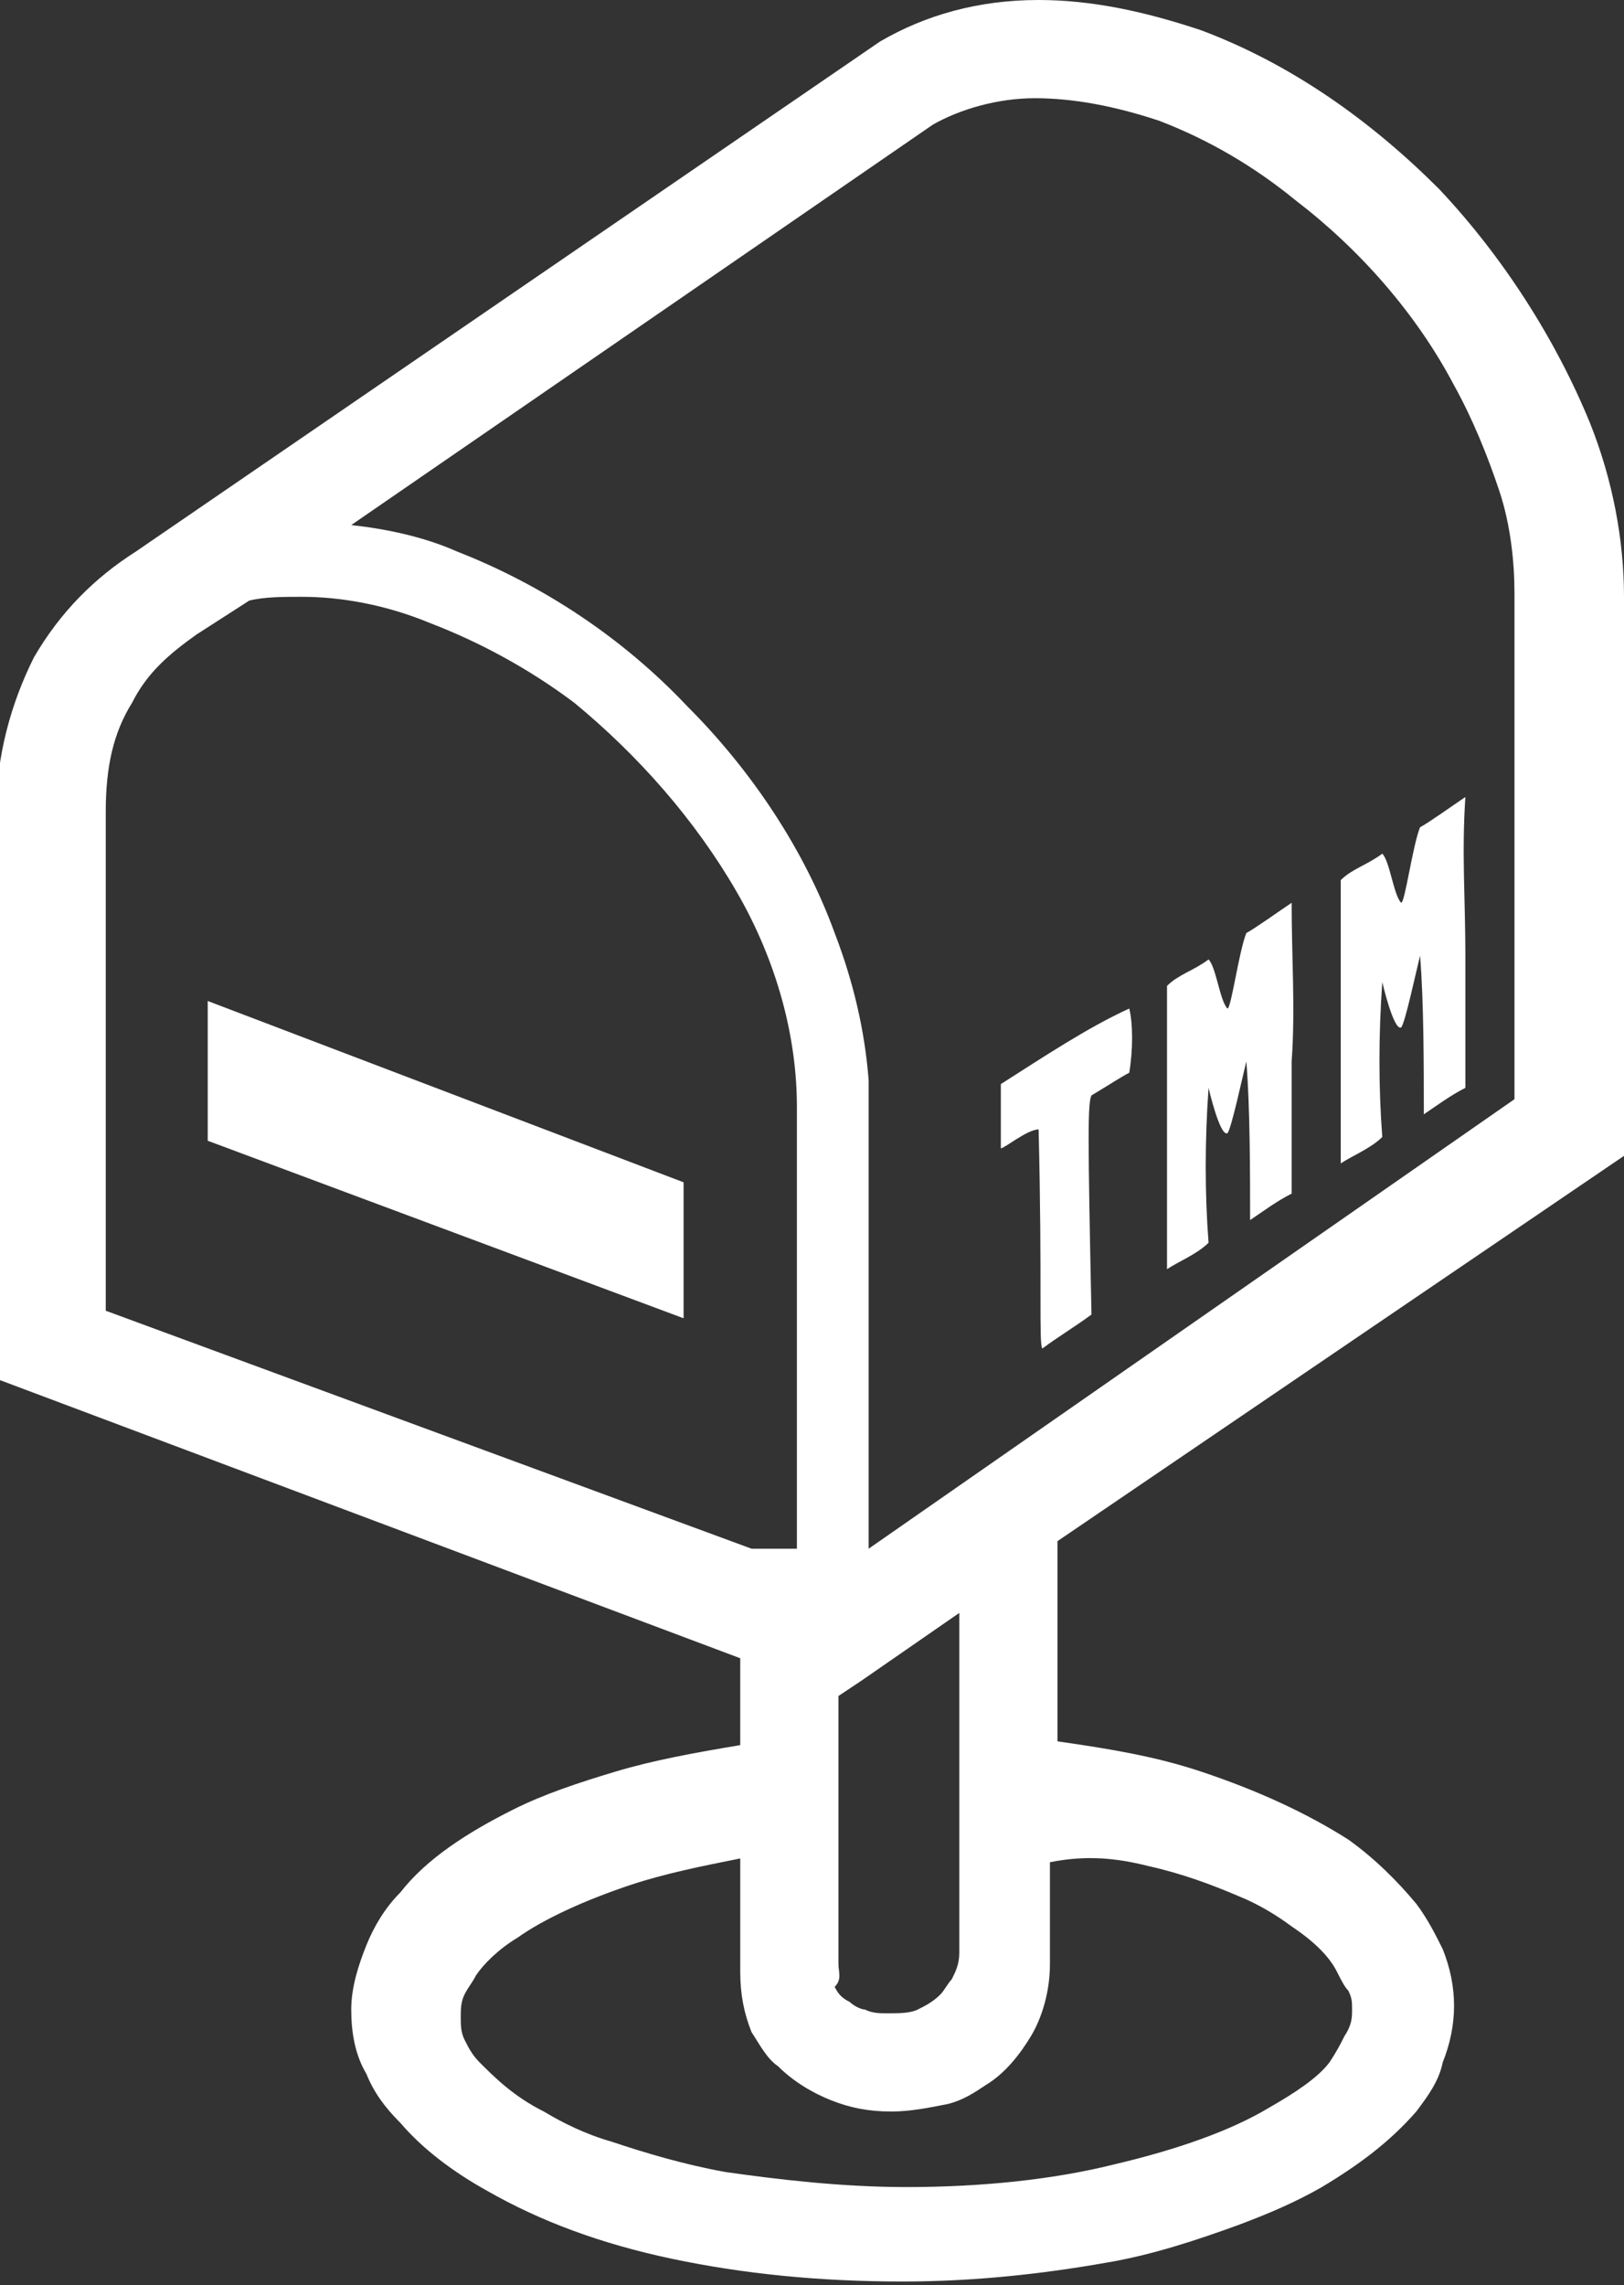
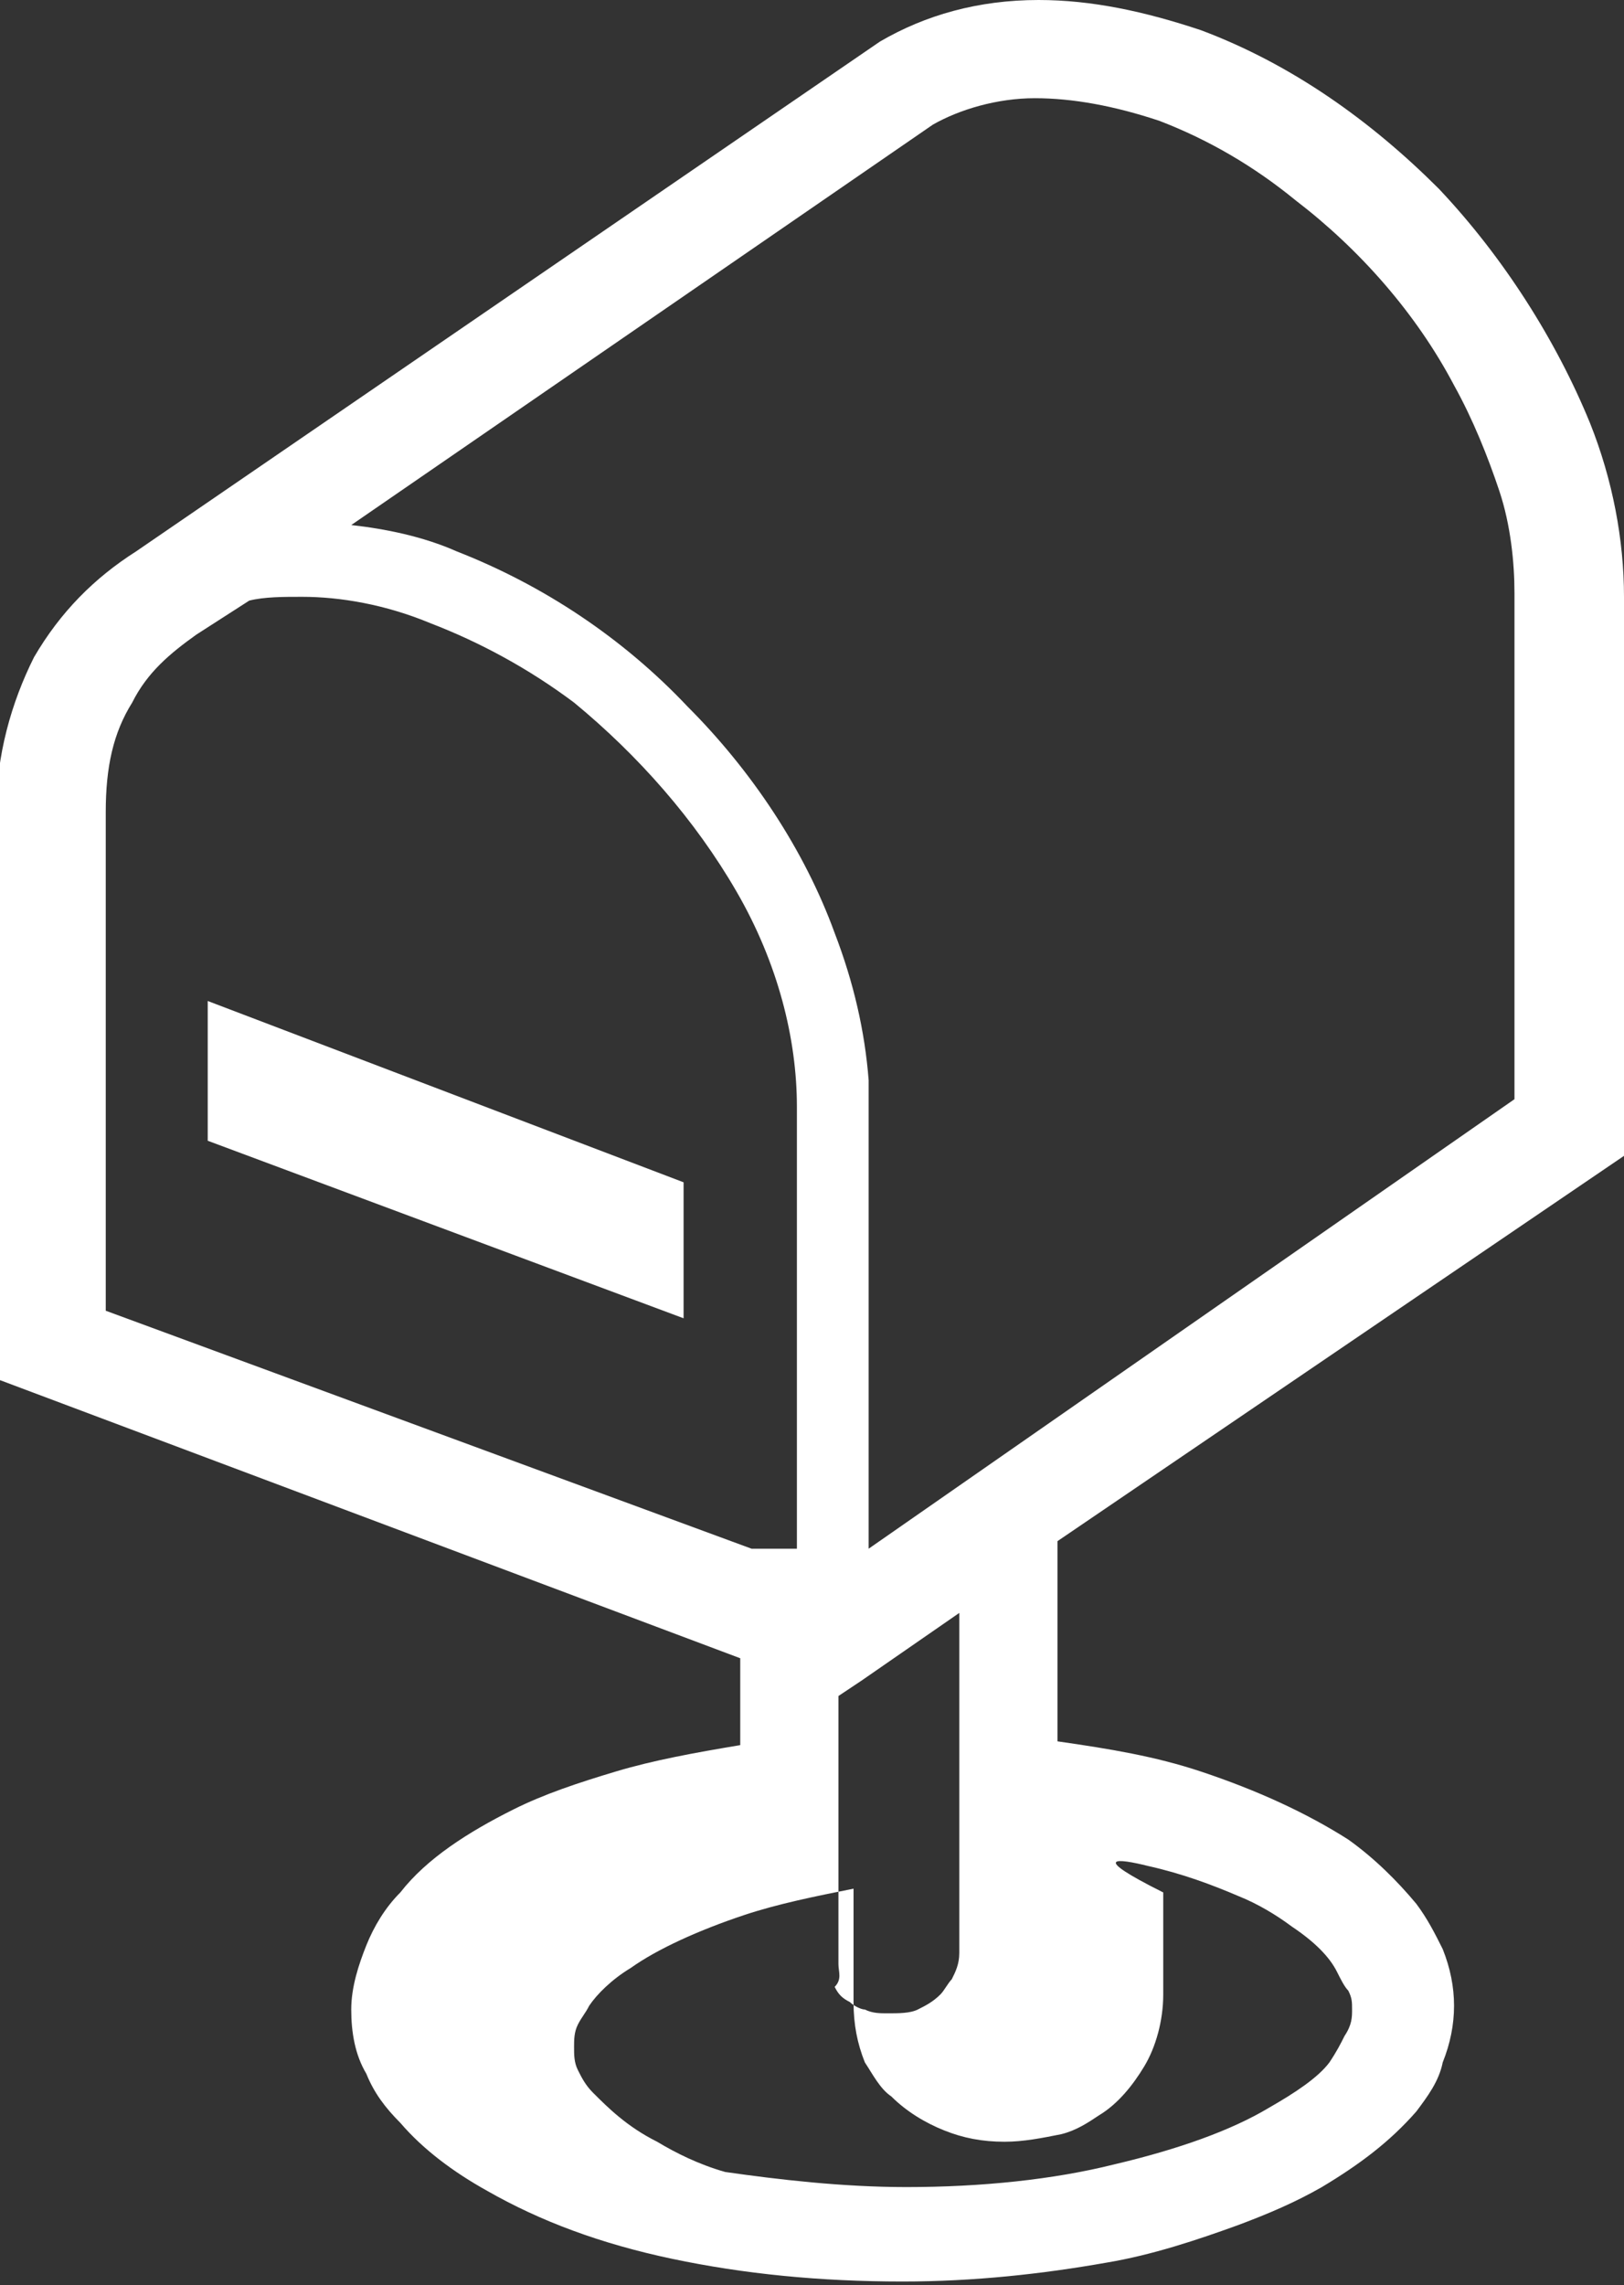
<svg xmlns="http://www.w3.org/2000/svg" xmlns:xlink="http://www.w3.org/1999/xlink" version="1.1" id="レイヤー_1" x="0px" y="0px" viewBox="0 0 43 60.5" style="enable-background:new 0 0 43 60.5;" xml:space="preserve">
  <rect x="0" y="0" width="43" height="60.5" fill="#333333" stroke="none" />
  <style type="text/css">
	.st0{fill:#FFFFFF;}
	.st1{clip-path:url(#SVGID_2_);fill:#FFFFFF;}
	.st2{clip-path:url(#SVGID_4_);fill:#FFFFFF;}
</style>
  <g>
    <polygon class="st0" points="5.5,30.2 18.1,34.9 18.1,31.3 5.5,26.5  " />
    <g>
      <g>
        <defs>
          <rect id="SVGID_1_" width="43" height="60.5" />
        </defs>
        <clipPath id="SVGID_2_">
          <use xlink:href="#SVGID_1_" style="overflow:visible;" />
        </clipPath>
-         <path class="st1" d="M23,41V29.2v-0.6l0,0c-0.1-1.3-0.4-2.6-0.9-3.9c-0.8-2.2-2.2-4.3-3.9-6c-1.7-1.8-3.8-3.2-6.1-4.1     c-0.9-0.4-1.9-0.6-2.8-0.7L24.7,3.3c0.7-0.4,1.7-0.7,2.7-0.7s2.1,0.2,3.3,0.6c1.3,0.5,2.5,1.2,3.6,2.1c1.7,1.3,3.2,3,4.2,4.9     c0.5,0.9,0.9,1.9,1.2,2.8c0.3,0.9,0.4,1.9,0.4,2.7v13.4L23,41z M22.2,52v-7.1l0,0l0.6-0.4l2.6-1.8v9c0,0.3-0.1,0.5-0.2,0.7     c-0.1,0.1-0.2,0.3-0.3,0.4c-0.2,0.2-0.4,0.3-0.6,0.4c-0.2,0.1-0.5,0.1-0.8,0.1c-0.2,0-0.4,0-0.6-0.1c-0.1,0-0.3-0.1-0.4-0.2     c-0.2-0.1-0.3-0.2-0.4-0.4C22.3,52.4,22.2,52.2,22.2,52 M30.4,49.4c0.9,0.2,1.7,0.5,2.4,0.8c0.5,0.2,1,0.5,1.4,0.8     c0.6,0.4,1,0.8,1.2,1.2c0.1,0.2,0.2,0.4,0.3,0.5c0.1,0.2,0.1,0.3,0.1,0.5s0,0.4-0.2,0.7c-0.1,0.2-0.2,0.4-0.4,0.7     c-0.3,0.4-0.9,0.8-1.6,1.2c-1,0.6-2.4,1.1-4.1,1.5c-1.6,0.4-3.5,0.6-5.5,0.6c-1.7,0-3.4-0.2-4.8-0.4c-1.1-0.2-2.1-0.5-3-0.8     c-0.7-0.2-1.3-0.5-1.8-0.8c-0.8-0.4-1.3-0.9-1.7-1.3c-0.2-0.2-0.3-0.4-0.4-0.6c-0.1-0.2-0.1-0.4-0.1-0.6c0-0.2,0-0.4,0.1-0.6     c0.1-0.2,0.2-0.3,0.3-0.5c0.2-0.3,0.6-0.7,1.1-1c0.7-0.5,1.8-1,3-1.4c0.9-0.3,1.9-0.5,2.9-0.7v3c0,0.6,0.1,1.1,0.3,1.6     c0.2,0.3,0.4,0.7,0.7,0.9c0.4,0.4,0.9,0.7,1.4,0.9s1,0.3,1.6,0.3c0.5,0,1-0.1,1.5-0.2c0.4-0.1,0.7-0.3,1-0.5     c0.5-0.3,0.9-0.8,1.2-1.3c0.3-0.5,0.5-1.2,0.5-1.9v-2.7C28.8,49.1,29.6,49.2,30.4,49.4 M2.8,34.7V21.5c0-1.2,0.2-2.1,0.7-2.9     c0.4-0.8,1-1.3,1.7-1.8l0,0l1.4-0.9C7,15.8,7.5,15.8,8,15.8c1,0,2.2,0.2,3.4,0.7c1.3,0.5,2.6,1.2,3.8,2.1c1.7,1.4,3.2,3.1,4.3,5     s1.6,3.9,1.6,5.7V41h-1.2L2.8,34.7z M43,30.6V15.8c0-1.5-0.3-3.1-0.9-4.6c-0.9-2.2-2.3-4.4-4-6.2c-1.8-1.8-3.9-3.3-6.3-4.2     C30.3,0.3,28.9,0,27.5,0c-1.6,0-3,0.4-4.2,1.1l0,0L3.6,14.6c-1.1,0.7-2,1.6-2.7,2.8c-0.6,1.2-1,2.6-1,4.1v15l19.7,7.4v2.3     c-1.2,0.2-2.3,0.4-3.3,0.7s-1.9,0.6-2.7,1c-1.2,0.6-2.3,1.3-3,2.2c-0.4,0.4-0.7,0.9-0.9,1.4s-0.4,1.1-0.4,1.7     c0,0.6,0.1,1.2,0.4,1.7c0.2,0.5,0.5,0.9,0.9,1.3c0.6,0.7,1.4,1.3,2.3,1.8c1.4,0.8,3,1.4,4.9,1.8c1.9,0.4,3.9,0.6,6.1,0.6     c1.9,0,3.7-0.2,5.4-0.5c1.2-0.2,2.4-0.6,3.5-1c0.8-0.3,1.5-0.6,2.2-1c1-0.6,1.8-1.2,2.5-2c0.3-0.4,0.6-0.8,0.7-1.3     c0.2-0.5,0.3-1,0.3-1.5s-0.1-1-0.3-1.5c-0.2-0.4-0.4-0.8-0.7-1.2c-0.5-0.6-1.1-1.2-1.8-1.7c-1.1-0.7-2.4-1.3-3.9-1.8     c-1.2-0.4-2.4-0.6-3.8-0.8v-5.3L43,30.6z" />
+         <path class="st1" d="M23,41V29.2v-0.6l0,0c-0.1-1.3-0.4-2.6-0.9-3.9c-0.8-2.2-2.2-4.3-3.9-6c-1.7-1.8-3.8-3.2-6.1-4.1     c-0.9-0.4-1.9-0.6-2.8-0.7L24.7,3.3c0.7-0.4,1.7-0.7,2.7-0.7s2.1,0.2,3.3,0.6c1.3,0.5,2.5,1.2,3.6,2.1c1.7,1.3,3.2,3,4.2,4.9     c0.5,0.9,0.9,1.9,1.2,2.8c0.3,0.9,0.4,1.9,0.4,2.7v13.4L23,41z M22.2,52v-7.1l0,0l0.6-0.4l2.6-1.8v9c0,0.3-0.1,0.5-0.2,0.7     c-0.1,0.1-0.2,0.3-0.3,0.4c-0.2,0.2-0.4,0.3-0.6,0.4c-0.2,0.1-0.5,0.1-0.8,0.1c-0.2,0-0.4,0-0.6-0.1c-0.1,0-0.3-0.1-0.4-0.2     c-0.2-0.1-0.3-0.2-0.4-0.4C22.3,52.4,22.2,52.2,22.2,52 M30.4,49.4c0.9,0.2,1.7,0.5,2.4,0.8c0.5,0.2,1,0.5,1.4,0.8     c0.6,0.4,1,0.8,1.2,1.2c0.1,0.2,0.2,0.4,0.3,0.5c0.1,0.2,0.1,0.3,0.1,0.5s0,0.4-0.2,0.7c-0.1,0.2-0.2,0.4-0.4,0.7     c-0.3,0.4-0.9,0.8-1.6,1.2c-1,0.6-2.4,1.1-4.1,1.5c-1.6,0.4-3.5,0.6-5.5,0.6c-1.7,0-3.4-0.2-4.8-0.4c-0.7-0.2-1.3-0.5-1.8-0.8c-0.8-0.4-1.3-0.9-1.7-1.3c-0.2-0.2-0.3-0.4-0.4-0.6c-0.1-0.2-0.1-0.4-0.1-0.6c0-0.2,0-0.4,0.1-0.6     c0.1-0.2,0.2-0.3,0.3-0.5c0.2-0.3,0.6-0.7,1.1-1c0.7-0.5,1.8-1,3-1.4c0.9-0.3,1.9-0.5,2.9-0.7v3c0,0.6,0.1,1.1,0.3,1.6     c0.2,0.3,0.4,0.7,0.7,0.9c0.4,0.4,0.9,0.7,1.4,0.9s1,0.3,1.6,0.3c0.5,0,1-0.1,1.5-0.2c0.4-0.1,0.7-0.3,1-0.5     c0.5-0.3,0.9-0.8,1.2-1.3c0.3-0.5,0.5-1.2,0.5-1.9v-2.7C28.8,49.1,29.6,49.2,30.4,49.4 M2.8,34.7V21.5c0-1.2,0.2-2.1,0.7-2.9     c0.4-0.8,1-1.3,1.7-1.8l0,0l1.4-0.9C7,15.8,7.5,15.8,8,15.8c1,0,2.2,0.2,3.4,0.7c1.3,0.5,2.6,1.2,3.8,2.1c1.7,1.4,3.2,3.1,4.3,5     s1.6,3.9,1.6,5.7V41h-1.2L2.8,34.7z M43,30.6V15.8c0-1.5-0.3-3.1-0.9-4.6c-0.9-2.2-2.3-4.4-4-6.2c-1.8-1.8-3.9-3.3-6.3-4.2     C30.3,0.3,28.9,0,27.5,0c-1.6,0-3,0.4-4.2,1.1l0,0L3.6,14.6c-1.1,0.7-2,1.6-2.7,2.8c-0.6,1.2-1,2.6-1,4.1v15l19.7,7.4v2.3     c-1.2,0.2-2.3,0.4-3.3,0.7s-1.9,0.6-2.7,1c-1.2,0.6-2.3,1.3-3,2.2c-0.4,0.4-0.7,0.9-0.9,1.4s-0.4,1.1-0.4,1.7     c0,0.6,0.1,1.2,0.4,1.7c0.2,0.5,0.5,0.9,0.9,1.3c0.6,0.7,1.4,1.3,2.3,1.8c1.4,0.8,3,1.4,4.9,1.8c1.9,0.4,3.9,0.6,6.1,0.6     c1.9,0,3.7-0.2,5.4-0.5c1.2-0.2,2.4-0.6,3.5-1c0.8-0.3,1.5-0.6,2.2-1c1-0.6,1.8-1.2,2.5-2c0.3-0.4,0.6-0.8,0.7-1.3     c0.2-0.5,0.3-1,0.3-1.5s-0.1-1-0.3-1.5c-0.2-0.4-0.4-0.8-0.7-1.2c-0.5-0.6-1.1-1.2-1.8-1.7c-1.1-0.7-2.4-1.3-3.9-1.8     c-1.2-0.4-2.4-0.6-3.8-0.8v-5.3L43,30.6z" />
      </g>
      <g>
        <defs>
          <rect id="SVGID_3_" width="43" height="60.5" />
        </defs>
        <clipPath id="SVGID_4_">
          <use xlink:href="#SVGID_3_" style="overflow:visible;" />
        </clipPath>
-         <path class="st2" d="M29.9,28.4c0.1-0.6,0.1-1.3,0-1.7c-1.1,0.5-2.3,1.3-3.4,2l0,0c0,0.7,0,1.6,0,1.7c0.1,0,0.7-0.5,1-0.5l0,0     c0.1,4,0,5.7,0.1,5.8c0.4-0.3,0.9-0.6,1.3-0.9l0,0l0,0c-0.1-4.8-0.1-5.6,0-5.8l0,0l0,0l0,0C29.4,28.7,29.7,28.5,29.9,28.4      M34.2,28.1c0.1-1.4,0-2.7,0-4.2c-0.3,0.2-1,0.7-1.2,0.8c-0.2,0.5-0.4,2-0.5,2l0,0c-0.2-0.2-0.3-1.1-0.5-1.3l0,0     c-0.4,0.3-0.8,0.4-1.1,0.7c0,6,0,7.3,0,7.5l0,0c0.3-0.2,0.8-0.4,1.1-0.7c-0.1-1.3-0.1-2.7,0-4.1c0,0,0.3,1.3,0.5,1.2     c0.1-0.1,0.4-1.5,0.5-1.9c0.1,1.2,0.1,3,0.1,4.2c0.3-0.2,0.7-0.5,1.1-0.7L34.2,28.1z M38.8,21.1c-0.3,0.2-1,0.7-1.2,0.8     c-0.2,0.5-0.4,2-0.5,2l0,0c-0.2-0.2-0.3-1.1-0.5-1.3l0,0c-0.4,0.3-0.8,0.4-1.1,0.7c0,6,0,7.3,0,7.5l0,0c0.3-0.2,0.8-0.4,1.1-0.7     c-0.1-1.3-0.1-2.7,0-4.1c0,0,0.3,1.3,0.5,1.2c0.1-0.1,0.4-1.5,0.5-1.9c0.1,1.2,0.1,3,0.1,4.2c0.3-0.2,0.7-0.5,1.1-0.7v-3.5     C38.8,23.8,38.7,22.6,38.8,21.1" />
      </g>
    </g>
  </g>
</svg>